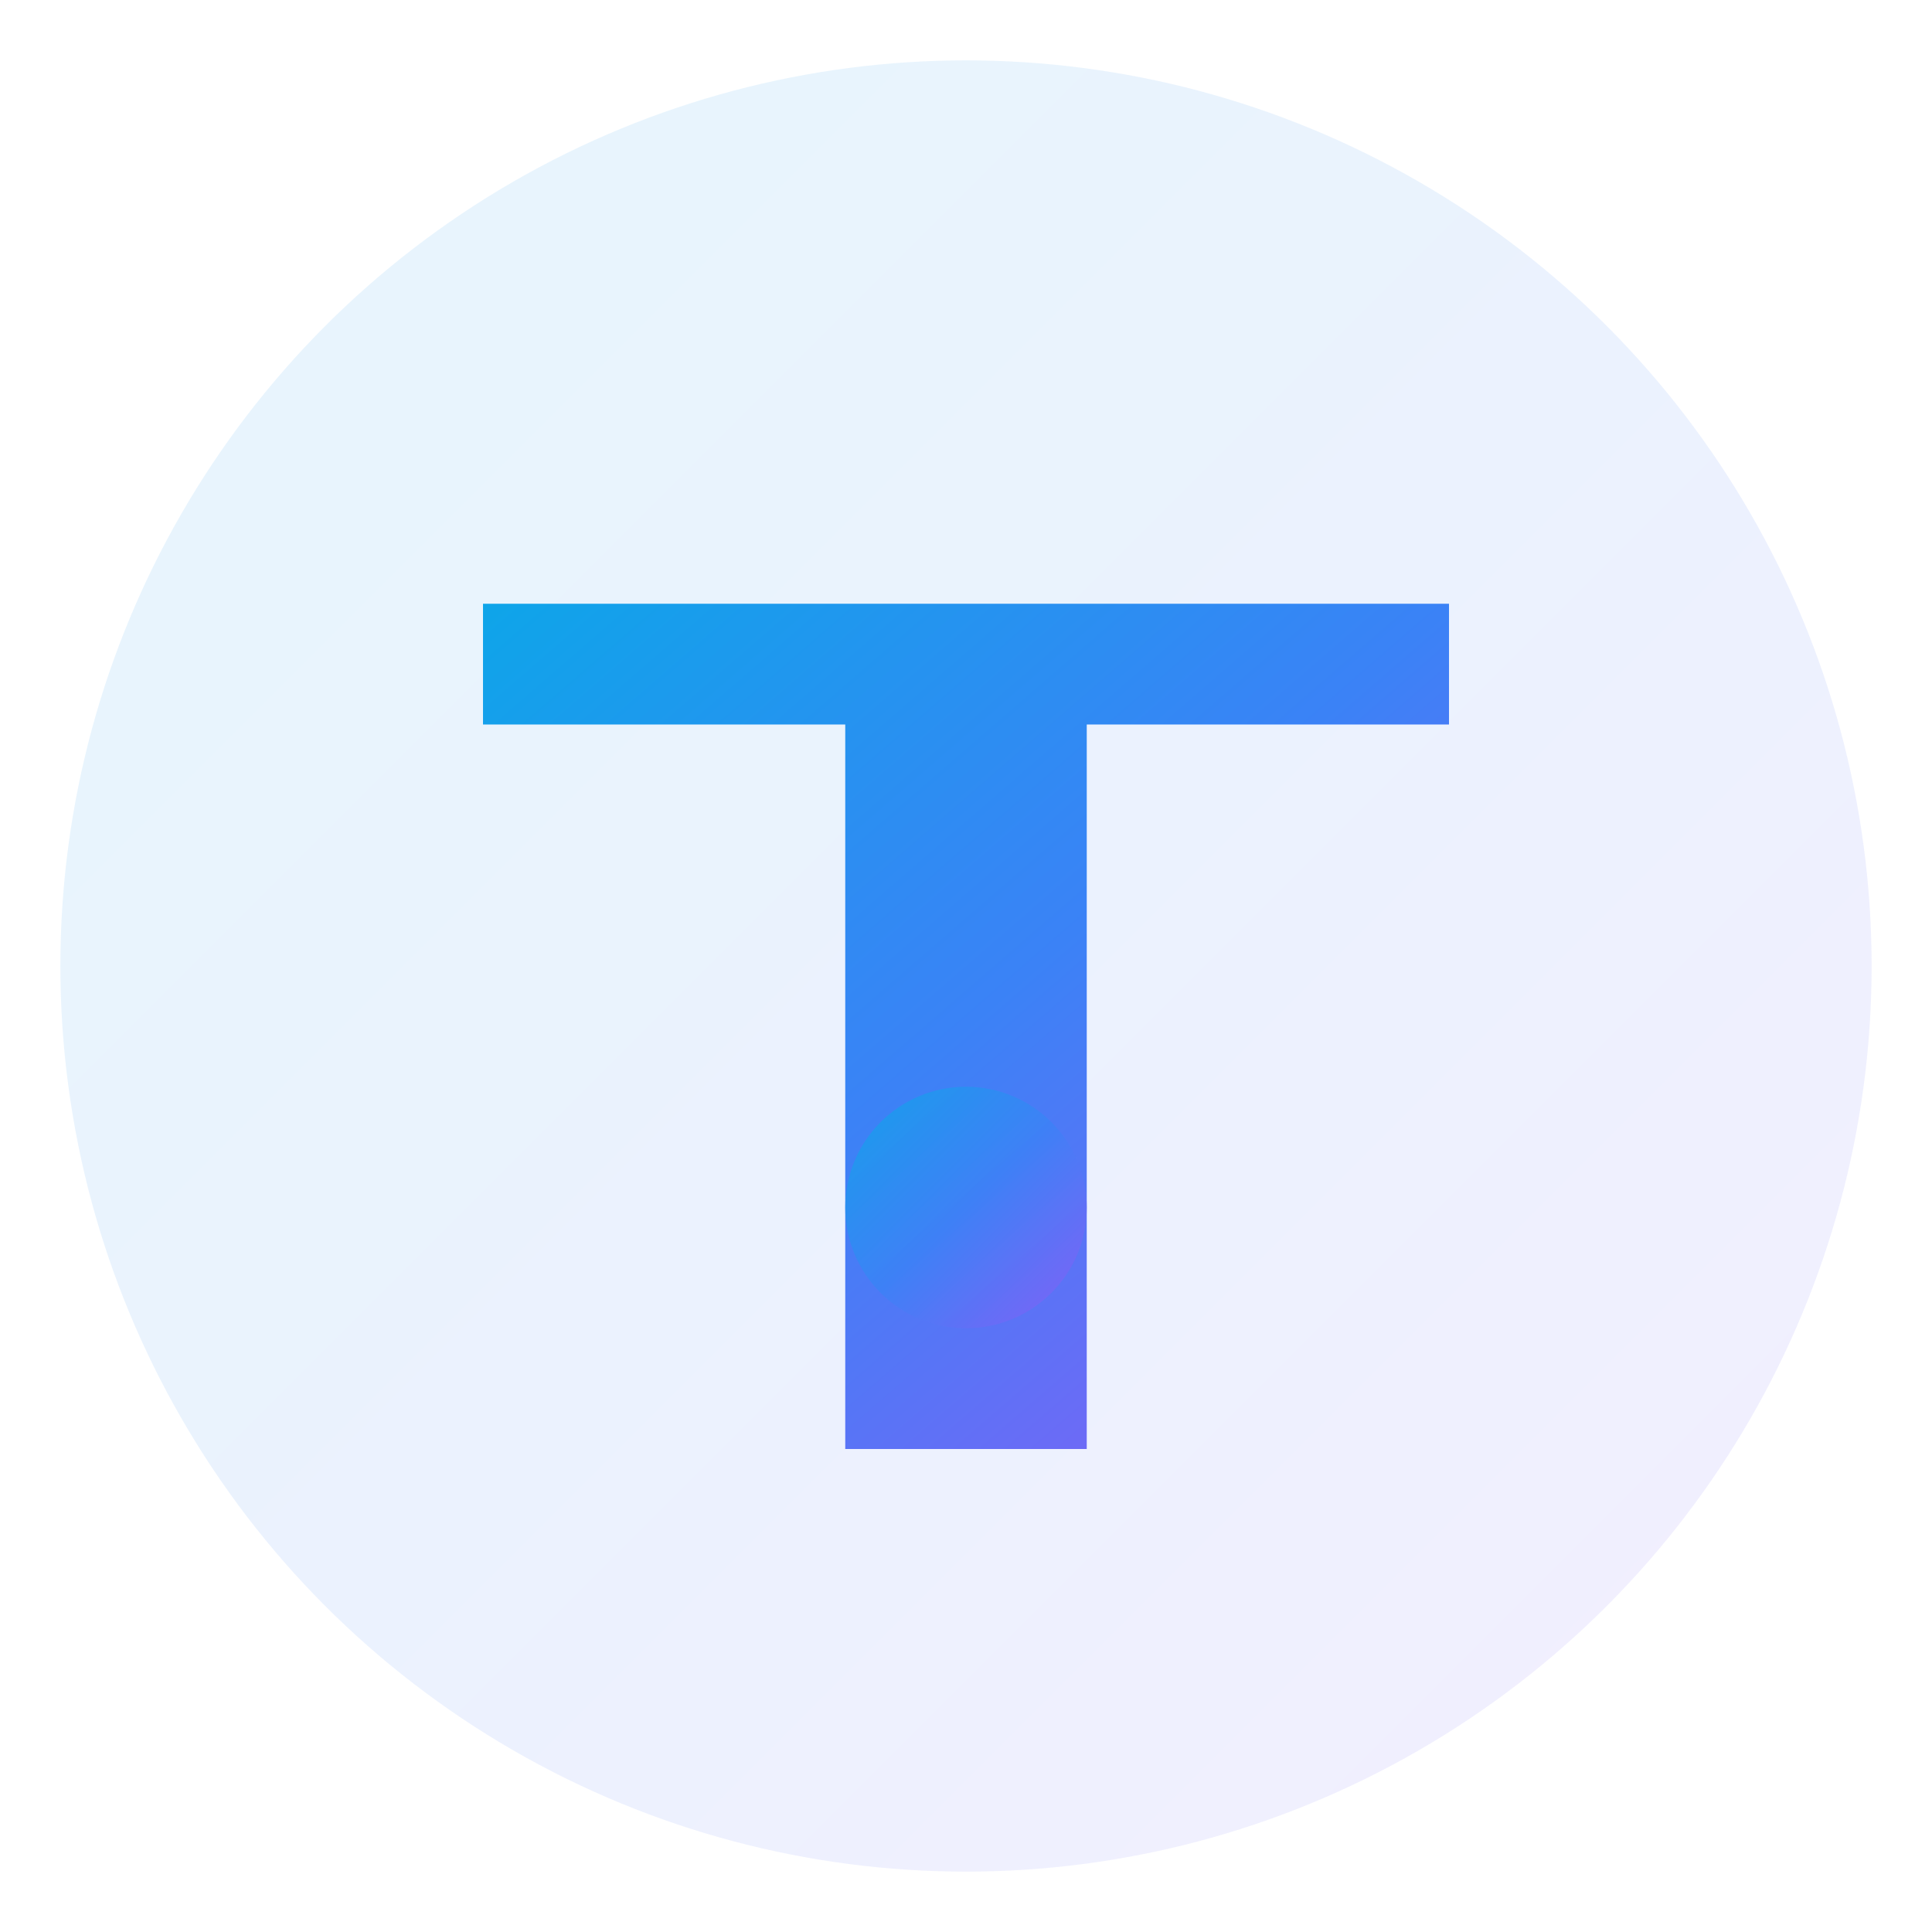
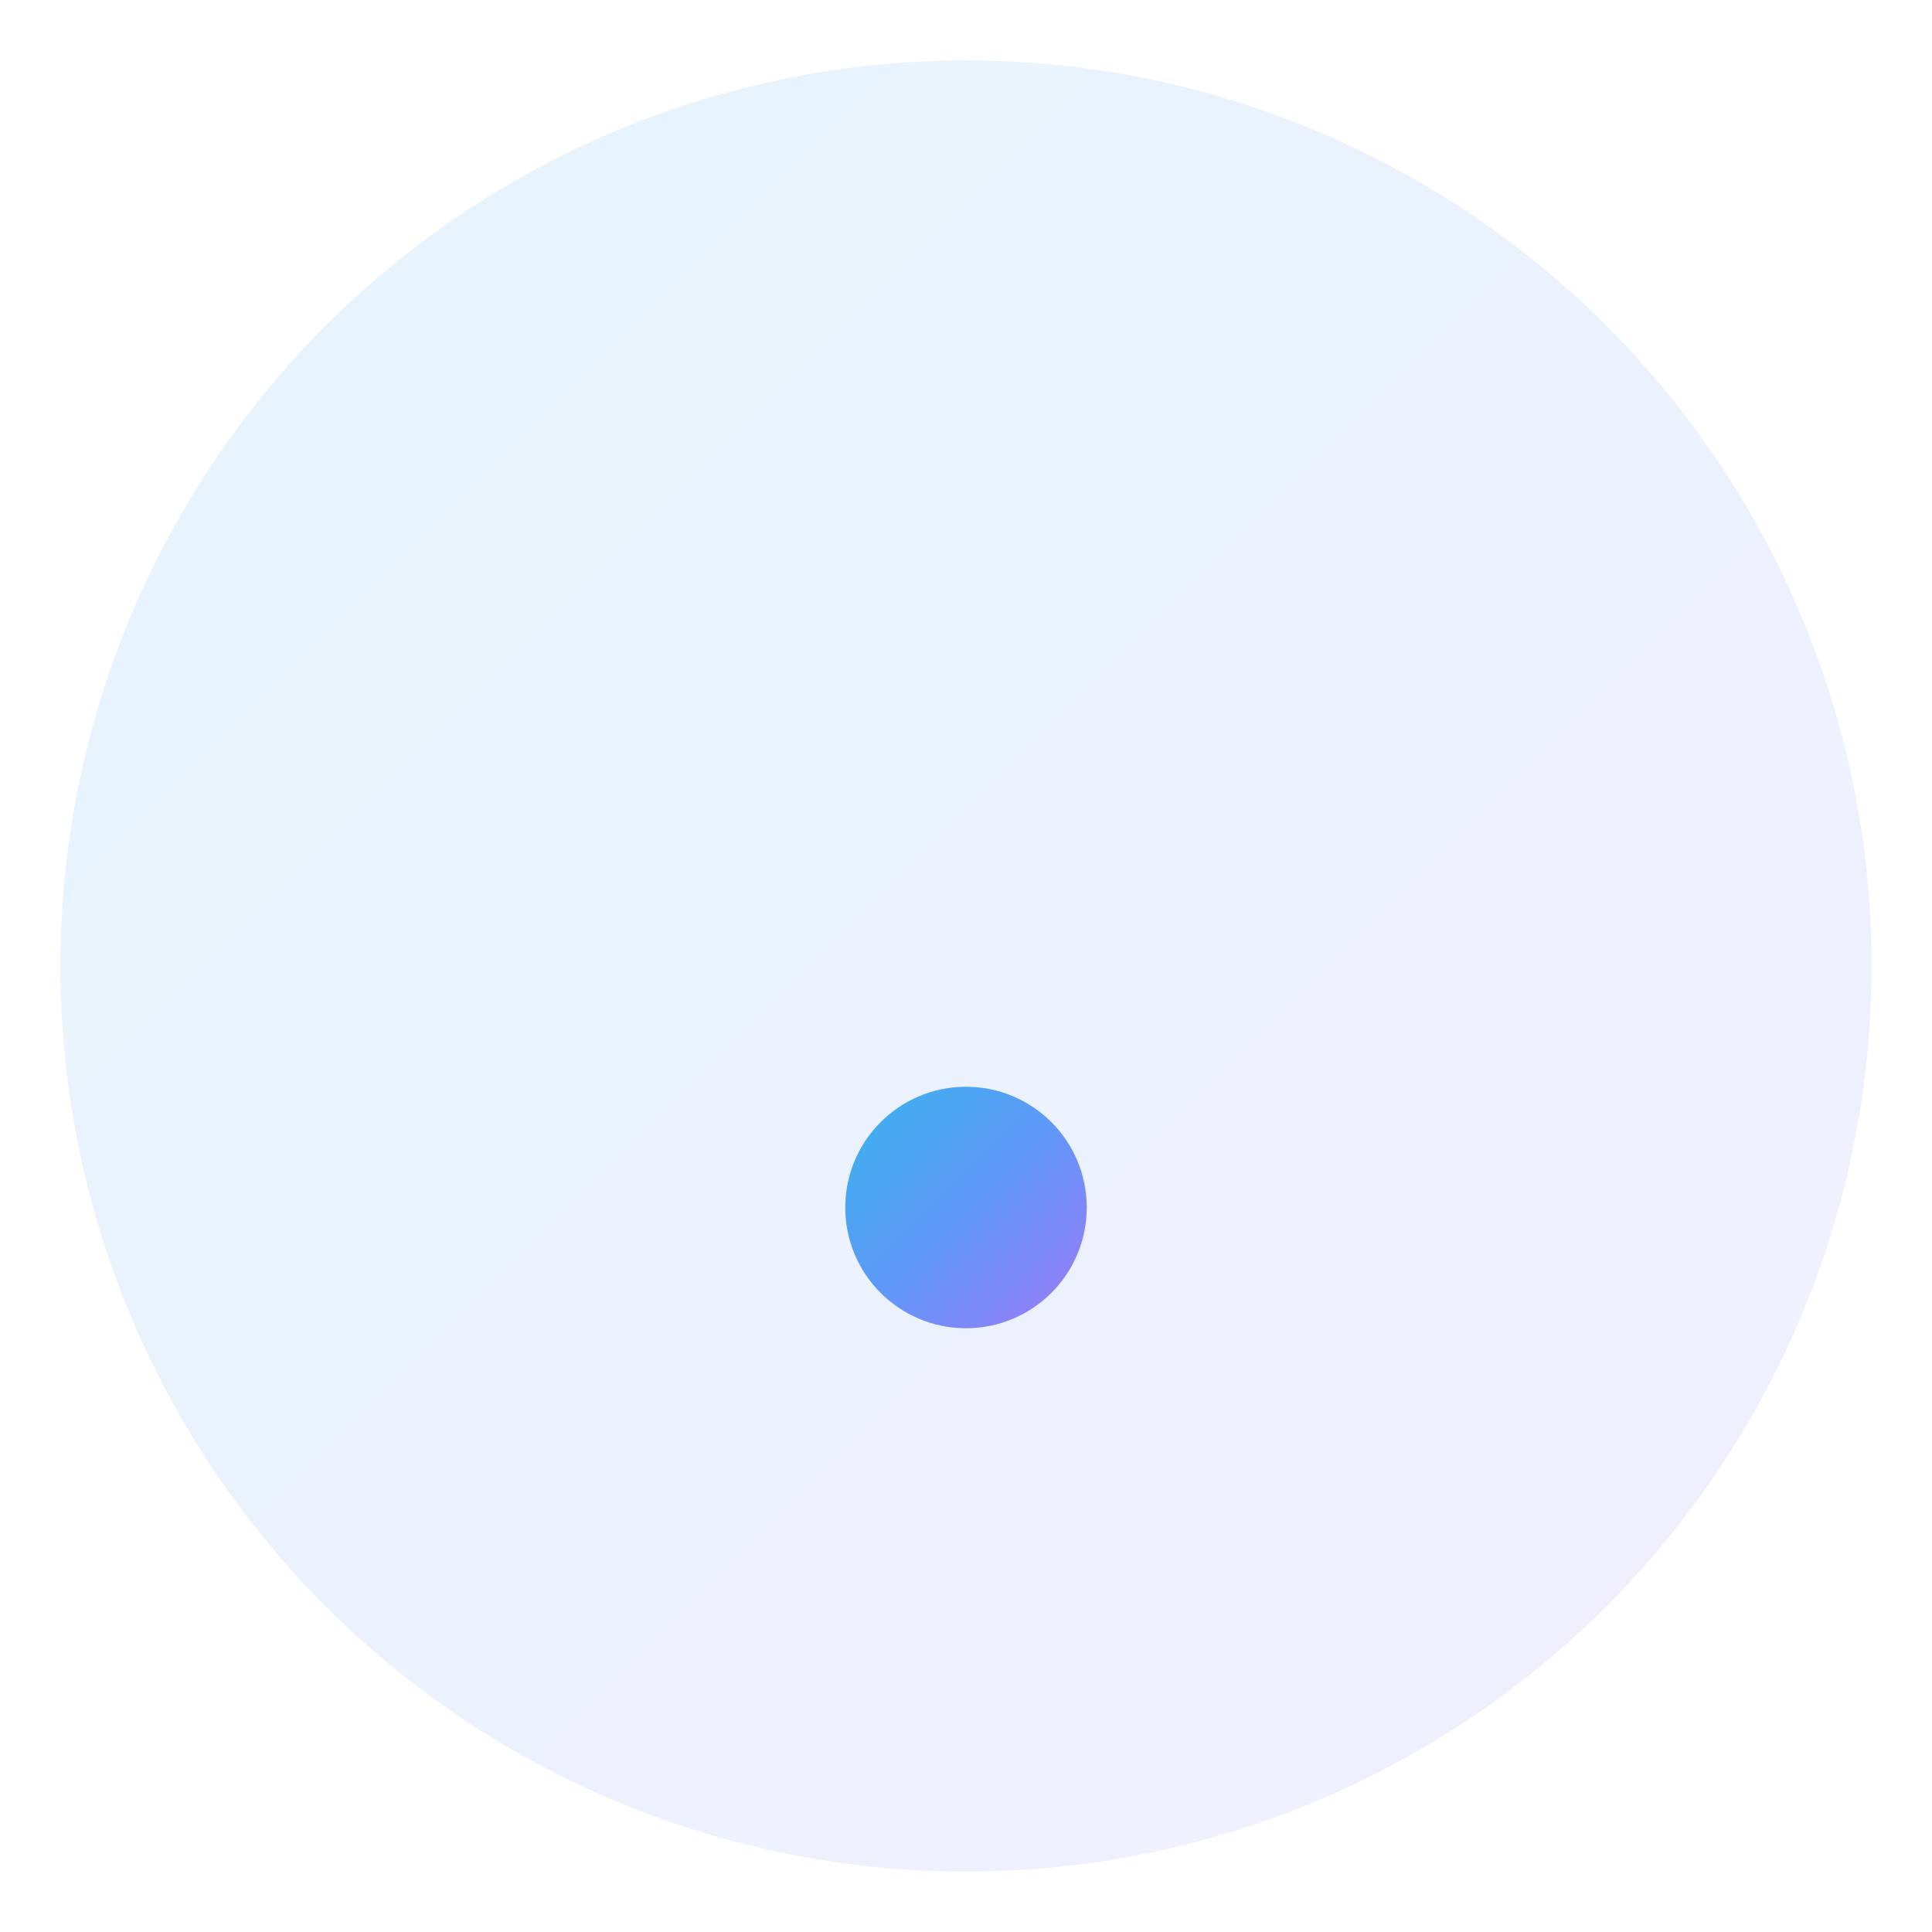
<svg xmlns="http://www.w3.org/2000/svg" width="32" height="32" viewBox="0 0 32 32">
  <defs>
    <linearGradient id="gradient" x1="0%" y1="0%" x2="100%" y2="100%">
      <stop offset="0%" style="stop-color:#0ea5e9;stop-opacity:1" />
      <stop offset="50%" style="stop-color:#3b82f6;stop-opacity:1" />
      <stop offset="100%" style="stop-color:#8b5cf6;stop-opacity:1" />
    </linearGradient>
  </defs>
  <circle cx="16" cy="16" r="15" fill="url(#gradient)" opacity="0.1" />
-   <path d="M 8 10 L 24 10 L 24 12 L 18 12 L 18 24 L 14 24 L 14 12 L 8 12 Z" fill="url(#gradient)" />
  <circle cx="16" cy="20" r="2" fill="url(#gradient)" opacity="0.8" />
</svg>